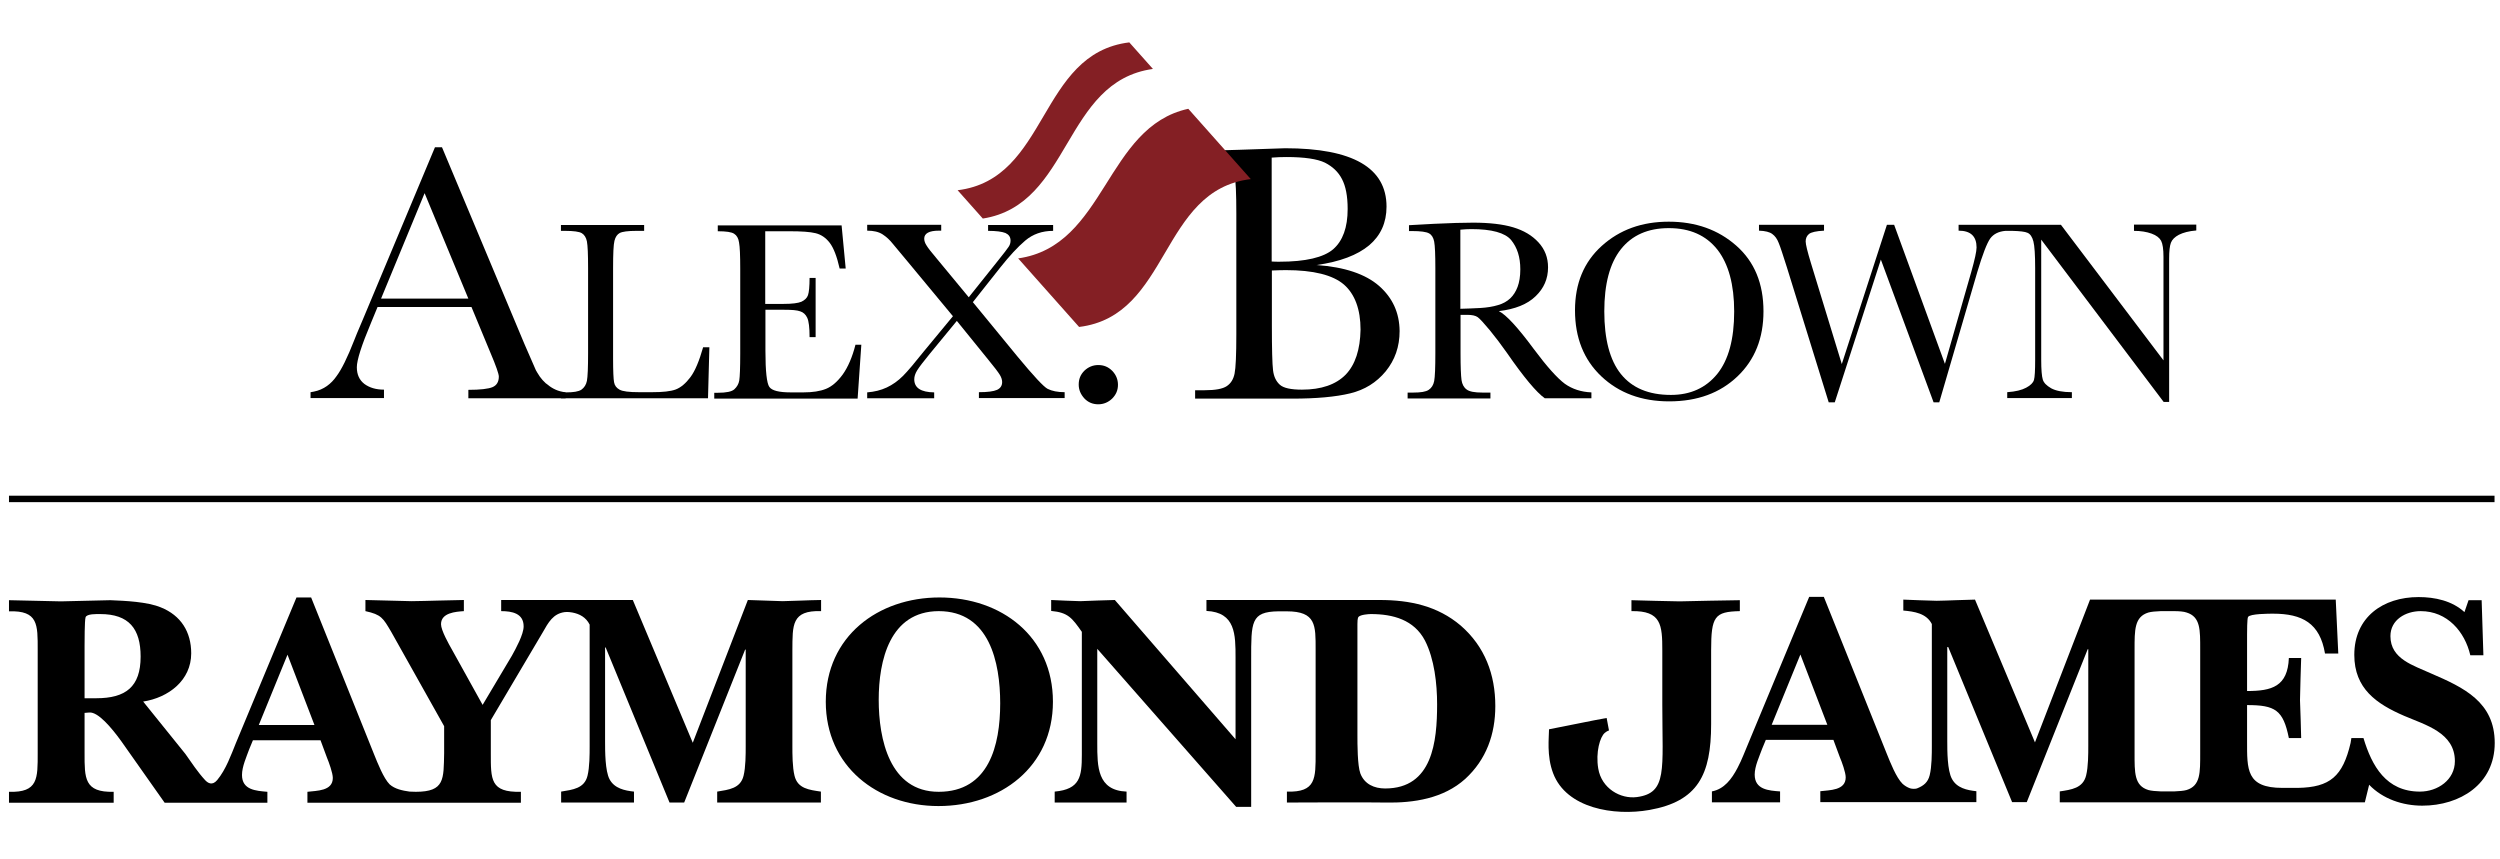
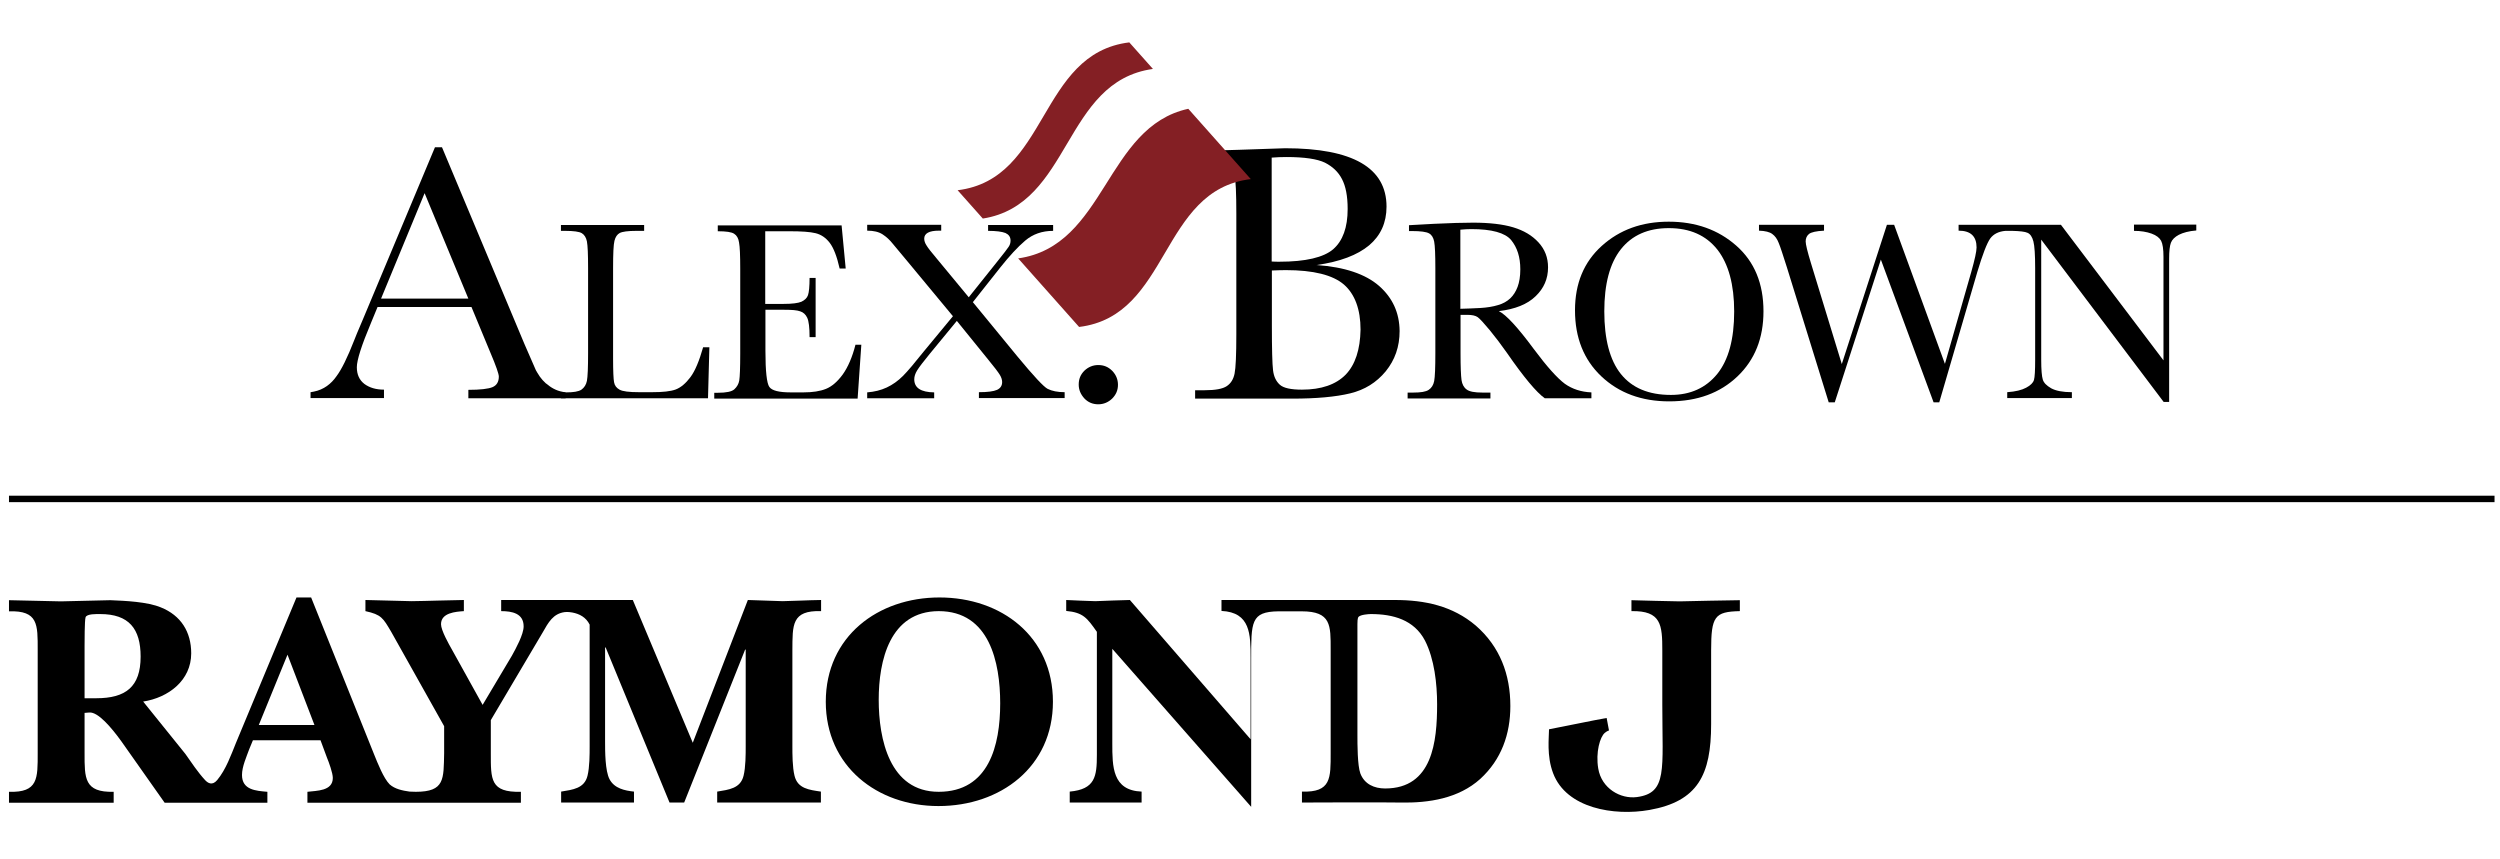
<svg xmlns="http://www.w3.org/2000/svg" version="1.1" id="Layer_2" x="0px" y="0px" viewBox="0 0 1280 440" style="enable-background:new 0 0 1280 440;" xml:space="preserve">
  <style type="text/css">
	.st0{fill:none;}
	.st1{fill:#841F24;}
</style>
  <g>
-     <rect x="-99" y="-28.4" class="st0" width="1480" height="543.2" />
    <g>
      <g>
        <path d="M289.1,313.4c-5.9,0.8-8.3,5.2-11.3,10.5l-26.5,44.8v16.9c0,13.5-0.3,20.2,15.4,19.8v5.6H157.4v-5.6     c4.7-0.6,13-0.3,13-7.1c0-2.5-2-8-3-10.4l-3.3-8.9h-34.6l-1.9,4.6c-1.4,3.9-3.7,8.9-3.7,13.2c0,7.7,7.2,8.1,13,8.6v5.6H84.3     l-22.2-31.5c-5.2-7.2-11.9-15-16.3-14.7c-0.8,0-1.7,0.2-2.5,0.2v20.6c0,12.8-0.2,20.2,14.9,19.8v5.6H4.6v-5.6     c15,0.5,14.7-6.9,14.7-19.8v-52.9c0-12.9,0.3-20.2-14.7-19.7v-5.7c8.9,0.1,17.7,0.5,26.6,0.6c8.5-0.1,16.9-0.5,25.3-0.6     c7.5,0.3,19,0.8,25.9,3.7c10.2,4.1,15.5,12.5,15.5,23.5c0,13.9-11.7,22.7-24.6,24.7L94.9,386c3.1,4.4,6.4,9.4,10.1,13.4     c1.3,1.4,3.6,3.1,6.2,0c4.5-5.4,7.2-13.1,9.6-19l31-74.5h7.5l32.3,80.5c1.7,4.2,4.8,12.1,7.9,15.2c2.7,2.4,6.6,3.2,10.2,3.7     c0.2,0,3,0.1,3.2,0.1c14.9,0,14.2-6.5,14.5-19.8v-13.8l-27.1-48.3c-4.2-7.1-5-8.8-13.2-10.6v-5.7c7.8,0.1,15.8,0.5,23.6,0.6     c9-0.1,17.8-0.5,26.8-0.6v5.7c-4.2,0.3-11.7,0.8-11.7,6.7c0,3.1,4,10.2,5.6,13l15.7,28.3l15-25.2c2.1-3.8,6-10.9,6-15     c0-6.7-6-7.8-11.5-7.8v-5.7h67.4l30.7,73.1l28.2-73.1c5.9,0.1,11.9,0.5,17.8,0.6c6.2-0.1,12.5-0.5,19.7-0.6v5.7     c-15.2-0.5-14.6,7.2-14.7,20v49.2c0,3.9,0,10.7,1.1,15.1c1.6,6.6,7.5,7.2,13.5,8.1v5.6h-53.1v-5.6c6-1,11.9-1.6,13.5-8.1     c1.1-4.4,1.1-11.1,1.1-15.1v-49.5h-0.3l-31.2,78.3h-7.5l-32.7-79.4h-0.3v48.1c0,5,0,15.1,2.3,19.4c2.5,4.7,7.8,5.8,12.5,6.3v5.6     h-37.3v-5.6c6-1,11.9-1.6,13.5-8.1c1.1-4.4,1.1-11.1,1.1-15.1v-62.3c-1.9-3.8-5.2-5.5-8.9-6.2     C292.6,313.5,290.6,313.2,289.1,313.4 M161,371.2l-13.8-36l-14.7,36H161z M49.3,357.5c15,0,22.7-5.8,22.7-21.3     c0-14.3-6-21.8-20.7-21.8c-1.7,0-7-0.2-7.5,1.7c-0.5,1.7-0.5,12.4-0.5,14.6v26.8H49.3z" />
        <path d="M449.9,358.3c0,20,5.5,47.1,30.7,47.1c25.7,0,31.5-23.7,31.5-45.3c0-21-5.5-47.2-31.5-47.2     C455.5,313,449.9,338.3,449.9,358.3 M422.8,359.3c0-33.5,26.8-53.4,58.2-53.4c31.7,0,58.1,20,58.1,53.4     c0,33.4-26.9,53.4-58.6,53.4C449.1,412.7,422.8,392.3,422.8,359.3" />
-         <path d="M695,376.3c0,4.7,0,15.6,1.5,19.7c2.1,5.5,7.1,7.7,12.7,7.7c24.3,0,26.6-24.1,26.6-43.1c0-10.5-1.4-23.2-6.2-32.6     c-5.6-10.7-16.4-13.6-27.7-13.6c-1.3,0-5.2,0.3-6.3,1.4c-0.6,0.6-0.6,2.8-0.6,3.7V376.3z M654.5,313     c-14.1,0.2-13.9,5.4-13.9,24.8v75.3h-7.7l-71.1-80.9v48.4c0,11.9,0,24.1,15,24.7v5.6h-36.8v-5.6c13-1.2,13.9-7.7,13.9-18.8v-63     c-5-7.1-7-9.9-15.7-10.7v-5.6c5,0.2,9.9,0.5,14.9,0.6c6-0.2,11.8-0.5,17.7-0.6l61.8,71.3v-41.7c0-11.9,0-23.3-14.9-24v-5.6h41.2     h47.5c15.4,0,29.6,3,41.5,13.1c12.4,10.8,17.7,25.1,17.7,41.2c0,14.4-4.6,27.4-15.4,37.3c-11.1,10-26.3,12.4-40.9,12.1     c-8.3-0.2-50.4,0-50.4,0v-5.6c15,0.5,14.7-6.9,14.7-19.8v-52.9c0-12.4,0.3-19.6-14.8-19.6C659,313,654.8,313,654.5,313" />
+         <path d="M695,376.3c0,4.7,0,15.6,1.5,19.7c2.1,5.5,7.1,7.7,12.7,7.7c24.3,0,26.6-24.1,26.6-43.1c0-10.5-1.4-23.2-6.2-32.6     c-5.6-10.7-16.4-13.6-27.7-13.6c-1.3,0-5.2,0.3-6.3,1.4c-0.6,0.6-0.6,2.8-0.6,3.7V376.3z M654.5,313     c-14.1,0.2-13.9,5.4-13.9,24.8v75.3l-71.1-80.9v48.4c0,11.9,0,24.1,15,24.7v5.6h-36.8v-5.6c13-1.2,13.9-7.7,13.9-18.8v-63     c-5-7.1-7-9.9-15.7-10.7v-5.6c5,0.2,9.9,0.5,14.9,0.6c6-0.2,11.8-0.5,17.7-0.6l61.8,71.3v-41.7c0-11.9,0-23.3-14.9-24v-5.6h41.2     h47.5c15.4,0,29.6,3,41.5,13.1c12.4,10.8,17.7,25.1,17.7,41.2c0,14.4-4.6,27.4-15.4,37.3c-11.1,10-26.3,12.4-40.9,12.1     c-8.3-0.2-50.4,0-50.4,0v-5.6c15,0.5,14.7-6.9,14.7-19.8v-52.9c0-12.4,0.3-19.6-14.8-19.6C659,313,654.8,313,654.5,313" />
        <path d="M823.8,374c0,0-0.9,0.2-2.1,1.2c-2.5,2-4.8,10-3.4,18.3c1.7,10.2,11.4,15.7,19.8,14.6c15.7-2.1,13-13.9,13-47.3V333     c0-13-0.5-20.4-15.8-20.1v-5.6c7.8,0.2,16.9,0.5,24.7,0.6c9.9-0.2,21-0.5,30.8-0.6v5.6c-12.9,0.3-14.7,2.6-14.7,20.1v37.8     c0,25.9-6.8,39.5-31.6,43.9c-18.1,3.2-42.5-0.8-49.3-18.8c-3.4-8.9-2.1-18.4-2.1-22.5l23.1-4.6l6.4-1.2L823.8,374z" />
-         <path d="M1126.5,332.6c0-10.1,0.2-16.8-7-19c-1.4-0.5-3.8-0.7-6.4-0.7h-6.8c-2.5,0.1-4.9,0.3-6.3,0.7c-7.2,2.2-7.1,8.9-7.1,19     v0.3V382v3.5c0,10.1-0.2,16.8,7.1,19c1.4,0.4,3.8,0.6,6.4,0.7h6.8c2.5-0.1,4.9-0.3,6.3-0.7c7.2-2.2,7-8.9,7-19V332.6     L1126.5,332.6z M1203.9,377.9h6.2c4.3,14.3,11.6,27.4,28.9,27.4c9.1,0,17.9-6,17.9-15.6c0-14.6-15.1-18.5-26-23.2     c-14.1-6.1-25.5-13.9-25.5-31.2c0-19.3,14.7-29.6,32.9-29.6c8.4,0,17.2,1.9,23.5,7.7l2.1-6.1h6.7l0.9,28.2h-6.7     c-2.8-12.1-11.8-22.6-25.4-22.6c-7.7,0-15.5,4.4-15.5,12.8c0,11.8,11.9,15,20.8,19.1c16.7,7.2,32.6,14.6,32.6,35.6     c0,21.1-17.8,32.1-37.1,32.1c-10,0-20.2-3.4-27.2-10.7l-2.2,9h-15.3h-83.6h-57.3v-5.6c5.9-0.9,11.9-1.6,13.5-8.2     c1.1-4.4,1.1-11.1,1.1-15.1v-49.5h-0.3l-31.2,78.3h-7.5l-32.7-79.4H997v48.1c0,5,0,15.1,2.4,19.4c2.5,4.7,7.8,5.8,12.5,6.3v5.6     h-27.1H932v-5.6c4.7-0.6,13-0.3,13-7.1c0-2.5-2-8-3-10.3l-3.3-8.9h-34.6l-1.9,4.6c-1.4,3.9-3.8,8.9-3.8,13.2     c0,7.7,7.2,8.2,13,8.6v5.6h-34.9v-5.6c6.3-1.2,10.1-6.3,13.1-12c2.3-4.3,4-9.1,5.7-13l31-74.6h7.5l32.3,80.5     c1.7,4.2,4.8,12.1,8,15.2c1.1,1,2.4,1.8,3.8,2.3c0.9,0.3,2.8,0.5,4-0.1c2.9-1.2,5.2-2.9,6.1-6.6c1.1-4.4,1.1-11.1,1.1-15.1v-62.3     c-2.8-5.5-9-6.4-14.6-6.9v-5.6c5.6,0.2,11.4,0.5,17.1,0.6c6.6-0.1,13-0.5,19.6-0.6l30.7,73.1l28.2-73.1h125.8l1.3,27.6h-6.8     c-2.6-15.5-11.6-20.4-26.6-20.4c-1.9,0-11.9,0-12.8,1.7c-0.5,0.8-0.5,7.7-0.5,8.9v29c12.7,0,20.8-2.3,21.4-16.9h6.3     c-0.2,7.2-0.5,14.4-0.6,21.6c0.2,6.4,0.5,13,0.6,19.4h-6.3c-2.9-14.4-7-16.9-21.4-16.9v18.3c0,14.7-0.5,24.1,18.1,24.1h7.9     c16.5-0.3,23-5.9,27-23C1203.6,379.6,1203.9,377.9,1203.9,377.9 M935.6,371.1l-13.8-36l-14.7,36H935.6z" />
      </g>
      <rect x="4.6" y="253.8" width="1272.6" height="3.3" />
      <g>
        <path d="M353.5,193.1c-2.4,3.2-4.9,5.3-7.5,6.3c-2.7,1-6.7,1.4-12.1,1.4h-6.7c-5.1,0-8.4-0.4-10-1.3c-1.6-0.9-2.5-2.1-2.8-3.8     c-0.3-1.6-0.5-5.6-0.5-12v-46.4c0-7.4,0.2-12,0.7-14c0.5-2,1.4-3.3,2.7-4c1.3-0.7,4.2-1.1,8.6-1.1h3.9v-3h-42.6v3h2     c4.5,0,7.4,0.4,8.7,1.2c1.3,0.8,2.2,2.2,2.6,4.2c0.4,2.1,0.6,6.6,0.6,13.7v43.5c0,7.4-0.2,12.1-0.6,14.2c-0.4,2-1.4,3.5-2.8,4.5     c-1.5,1-4.1,1.4-7.9,1.4h-2.6v3h75.3l0.7-26.1H360C358,184.8,355.9,189.9,353.5,193.1" />
        <path d="M431.5,191.7c-2.7,3.7-5.6,6.2-8.6,7.4c-3,1.2-6.8,1.8-11.5,1.8h-6.6c-5.9,0-9.6-0.9-10.9-2.8c-1.3-1.8-2-8-2-18.5v-21     h9.7c3.8,0,6.5,0.2,8.1,0.8c1.6,0.5,2.8,1.6,3.6,3.3c0.8,1.7,1.2,5,1.2,9.9h3.1v-30.3h-3.1c0,4.4-0.3,7.3-0.8,8.8     c-0.5,1.5-1.7,2.6-3.4,3.4c-1.7,0.7-4.7,1.1-9.1,1.1h-9.4v-37.2h12.3c6.2,0,10.7,0.3,13.5,1c2.8,0.7,5.2,2.3,7.2,4.9     c2,2.6,3.7,7,5.1,13.2h3.1l-2.1-22.1h-63.4v3c4.3,0,7.1,0.4,8.4,1.3c1.3,0.8,2.2,2.3,2.5,4.5c0.4,2.1,0.6,6.6,0.6,13.3v43.5     c0,7.4-0.2,12-0.5,13.8c-0.3,1.8-1.2,3.3-2.5,4.5c-1.3,1.2-4.1,1.8-8.5,1.8h-1.8v3h73.4l1.9-27.6H438     C436.4,182.8,434.2,187.9,431.5,191.7" />
        <path d="M521,182.6l-22.9-27.9l14-17.7c4.7-5.9,8.9-10.5,12.8-13.8c3.9-3.3,8.6-5,14.3-5v-3h-33.3v3c4.2,0,7.1,0.4,8.9,1.1     c1.7,0.8,2.6,2,2.6,3.9c0,1.1-0.3,2.2-1,3.2c-0.7,1.1-2.6,3.5-5.7,7.4l-14.7,18.4l-16.3-19.7c-2.8-3.3-4.6-5.6-5.3-6.8     c-0.8-1.2-1.2-2.4-1.2-3.5c0-2.7,2.5-4.1,7.5-4.1h1.2v-3H444v3c3.3,0,5.9,0.6,7.9,1.9c2,1.3,3.7,2.9,5.2,4.8l7.5,9l23.3,28.1     l-14.8,17.9c-4.7,5.9-8.3,10.2-10.8,12.7c-2.5,2.5-5.3,4.5-8.3,5.9c-3,1.4-6.3,2.2-10,2.5v3h34.3v-3c-6.8-0.1-10.2-2.3-10.2-6.7     c0-1.4,0.5-3,1.5-4.6c1-1.6,3.1-4.4,6.4-8.4l13.9-16.9l15.8,19.5c3.4,4.1,5.4,6.8,6.2,8.1c0.8,1.3,1.2,2.6,1.2,3.7     c0,1.9-0.9,3.2-2.6,4c-1.8,0.8-4.9,1.2-9.3,1.2v3h43.9v-3c-3.6,0-6.5-0.6-8.7-1.7C534.4,198.1,529.2,192.5,521,182.6" />
        <path d="M562.3,186.9c-2.7,0-5.1,1-7.1,2.9c-2,2-2.9,4.3-2.9,7.1c0,2.7,1,5,2.9,7.1c1.9,2,4.3,3,7.1,3c2.7,0,5.1-1,7.1-2.9     c2-2,3-4.3,3-7.1c0-2.7-1-5.1-2.9-7.1C567.4,187.8,565.1,186.9,562.3,186.9" />
        <path d="M706.1,146.4c-7-6.1-17.7-9.7-32-10.7c12-1.7,20.9-5.1,26.9-10.1c5.9-5,8.9-11.6,8.9-19.8c0-19.9-17.3-29.9-51.9-29.9     l-23.7,0.8l-20.8,0.6v4.3h2.4c6.4,0,10.6,0.6,12.5,1.7c1.9,1.1,3.1,3.2,3.7,6.2c0.6,3,0.9,9.6,0.9,19.9v61.7     c0,10.6-0.3,17.3-0.9,20.2c-0.6,2.9-1.9,5-4,6.4c-2.1,1.4-5.8,2.1-11.3,2.1h-4.9v4.3h49.7c12.4,0,22.3-0.9,29.7-2.7     c7.4-1.8,13.4-5.5,18.2-11.3c4.7-5.8,7.1-12.6,7.1-20.6C716.5,160.1,713,152.5,706.1,146.4 M651.1,80.7c2.5-0.2,5-0.3,7.5-0.3     c9.3,0,15.9,1,19.8,2.9c3.9,2,6.8,4.7,8.7,8.4c1.9,3.6,2.9,8.7,2.9,15.3c0,9.5-2.5,16.3-7.4,20.6c-4.9,4.2-14.1,6.4-27.6,6.4     c-1.1,0-2.4,0-3.9-0.1V80.7z M689,191.8c-5,5.1-12.5,7.7-22.4,7.7c-5.6,0-9.4-0.8-11.3-2.5c-1.9-1.7-3.1-4.1-3.5-7.4     c-0.4-3.2-0.6-10.9-0.6-22.9v-28.2c2.5-0.1,4.9-0.2,7.1-0.2c14.2,0,24.1,2.5,29.8,7.4c5.6,4.9,8.5,12.7,8.5,23.1     C696.4,179,693.9,186.7,689,191.8" />
        <path d="M785.3,178.7c-8.2-11.1-14.2-17.6-17.9-19.4c8.3-1,14.6-3.5,18.8-7.6c4.3-4.1,6.4-9,6.4-14.8c0-5-1.6-9.2-4.9-12.8     c-3.3-3.6-7.6-6.1-12.9-7.7c-5.3-1.6-12.2-2.4-20.6-2.4c-5,0-11.7,0.2-20.1,0.6l-12.7,0.7v3h1.5c4.5,0,7.4,0.4,8.8,1.2     c1.4,0.8,2.2,2.2,2.6,4.2c0.4,2.1,0.6,6.6,0.6,13.7v43.5c0,7.4-0.2,12.1-0.6,14.2c-0.4,2-1.3,3.5-2.8,4.5c-1.5,1-4.1,1.4-7.9,1.4     h-2.9v3h42.4v-3H759c-4,0-6.7-0.5-8.1-1.6c-1.4-1-2.3-2.7-2.6-4.8c-0.3-2.2-0.5-6.7-0.5-13.7v-19.7h3.5c2.4,0,4.2,0.4,5.3,1.2     c1.1,0.8,3.2,3.1,6.2,6.7c3,3.7,5.9,7.5,8.7,11.5c8.7,12.6,15.2,20.3,19.4,23.3h23.9v-3c-5.2-0.2-9.8-1.7-13.6-4.4     C797.3,193.6,792,187.7,785.3,178.7 M757.8,157.7c-3.5,0.2-6.9,0.3-10.1,0.4v-40.5c2.1-0.2,3.9-0.3,5.6-0.3     c10.5,0,17.3,1.9,20.4,5.6c3.1,3.8,4.7,8.7,4.7,15c0,3.6-0.5,6.6-1.4,9c-0.9,2.4-2.2,4.4-3.8,5.9c-1.6,1.5-3.7,2.7-6.2,3.4     C764.4,157,761.3,157.5,757.8,157.7" />
        <path d="M889,125.8c-9.3-8.2-20.8-12.3-34.6-12.3c-13.7,0-25.1,4.1-34.3,12.4c-9.2,8.3-13.7,19.3-13.7,33     c0,14,4.5,25.3,13.5,33.8c9,8.5,20.6,12.8,34.7,12.8c14.5,0,26.1-4.3,35-12.8c8.9-8.5,13.3-19.6,13.3-33.3     C902.9,145.2,898.3,134,889,125.8 M879.2,191.5c-5.8,7.1-13.7,10.7-23.7,10.7c-11.4,0-19.9-3.6-25.6-10.7     c-5.7-7.1-8.5-17.9-8.5-32.1c0-14,2.8-24.6,8.5-31.8c5.7-7.2,13.9-10.8,24.5-10.8c10.9,0,19.1,3.7,24.9,11     c5.7,7.3,8.6,17.9,8.6,31.7C887.9,173.7,885,184.3,879.2,191.5" />
        <path d="M1092.6,115.2v3c3.5,0,6.5,0.5,9,1.4c2.5,0.9,4.1,2.2,4.9,3.7c0.8,1.6,1.2,4.3,1.2,8.2v53l-52.5-69.4H1029v0h-2v0h-24.2     v3c6.2,0,9.2,2.9,9.2,8.6c0,2-0.9,6.1-2.7,12.5l-13.5,47.1l-26-71.2h-3.7L943,186.4l-15.8-51.7c-1.8-5.9-2.7-9.6-2.7-11.1     c0-1.6,0.6-2.9,1.7-3.8c1.1-0.9,3.7-1.5,7.7-1.7v-3h-33.3v3c3.2,0.1,5.5,0.7,6.8,1.7c1.4,1,2.5,2.5,3.3,4.6     c0.9,2.1,2.2,6.3,4.2,12.5l21.4,69.1h3.1l23.6-73.1l27,73.1h2.9l19.5-66.8c2.7-9,4.9-14.7,6.6-17.1c1.7-2.3,4.3-3.6,7.8-3.9h3.4     c4,0.1,6.6,0.4,7.9,1c1.4,0.6,2.4,2.1,3,4.4c0.6,2.3,0.9,6.9,0.9,13.7v47c0,5.4-0.2,8.8-0.6,10.2c-0.4,1.4-1.7,2.8-4,4     c-2.2,1.2-5.4,2-9.7,2.3v3h33.1v-3c-4.7,0-8.2-0.7-10.6-2c-2.4-1.4-3.8-2.8-4.3-4.5c-0.5-1.6-0.8-5-0.8-10.1v-61.5l62.7,83.1h2.8     v-73.4c0-3.8,0.3-6.5,0.9-8.1s2-3,4.1-4.1c2.2-1.1,5.1-1.9,8.9-2.2v-3H1092.6z" />
        <path d="M289.6,200.9c-0.5-0.1-1.1-0.2-1.6-0.3c-3.3-0.6-6-2.2-8.3-4.2c0,0,0,0,0,0c0,0,0,0-0.1,0c-0.6-0.6-1.2-1.2-1.8-1.8     c-1-1.1-1.9-2.4-2.7-3.8c-0.1-0.2-0.3-0.4-0.4-0.7c-0.1-0.2-0.3-0.4-0.4-0.7l-5.8-13.3L226.3,75.4h-3.6l-36.8,87.9     c-2.7,6.3-4.2,9.9-4.5,10.8c-3.5,9-6.6,15.2-9.1,18.5c-2.7,3.9-6.5,6.9-11.6,7.9c-0.5,0.1-1,0.2-1.6,0.3c0,0-0.1,0-0.1,0v3h37.6     v-4.3c-4.1,0-7.4-1-10-2.9c-2.6-2-3.9-4.8-3.9-8.6c0-3.6,2.4-11.2,7.3-22.8l3.3-8h48.1l9.7,23.4c2.9,6.8,4.3,10.9,4.3,12.2     c0,2.7-1.1,4.5-3.2,5.4c-2.1,0.9-6.3,1.4-12.4,1.4v4.3h49.8L289.6,200.9C289.6,200.9,289.6,200.9,289.6,200.9 M195.1,152.9     l22.3-54l22.4,54H195.1z" />
        <path class="st1" d="M590.3,35.3c-4-4.5-8-9-12.1-13.6c-46.7,5.7-41.2,70-87.9,75.7c4.3,4.8,8.6,9.7,12.9,14.5     C548.6,104.8,544.2,41.7,590.3,35.3" />
        <path class="st1" d="M608.4,55.7c-42.6,9.3-42.1,70.2-87.1,76.6c10.4,11.7,20.8,23.4,31.2,35.1c46.7-5.7,41.2-70.1,87.9-75.7     C629.7,79.7,619,67.7,608.4,55.7" />
      </g>
    </g>
  </g>
</svg>